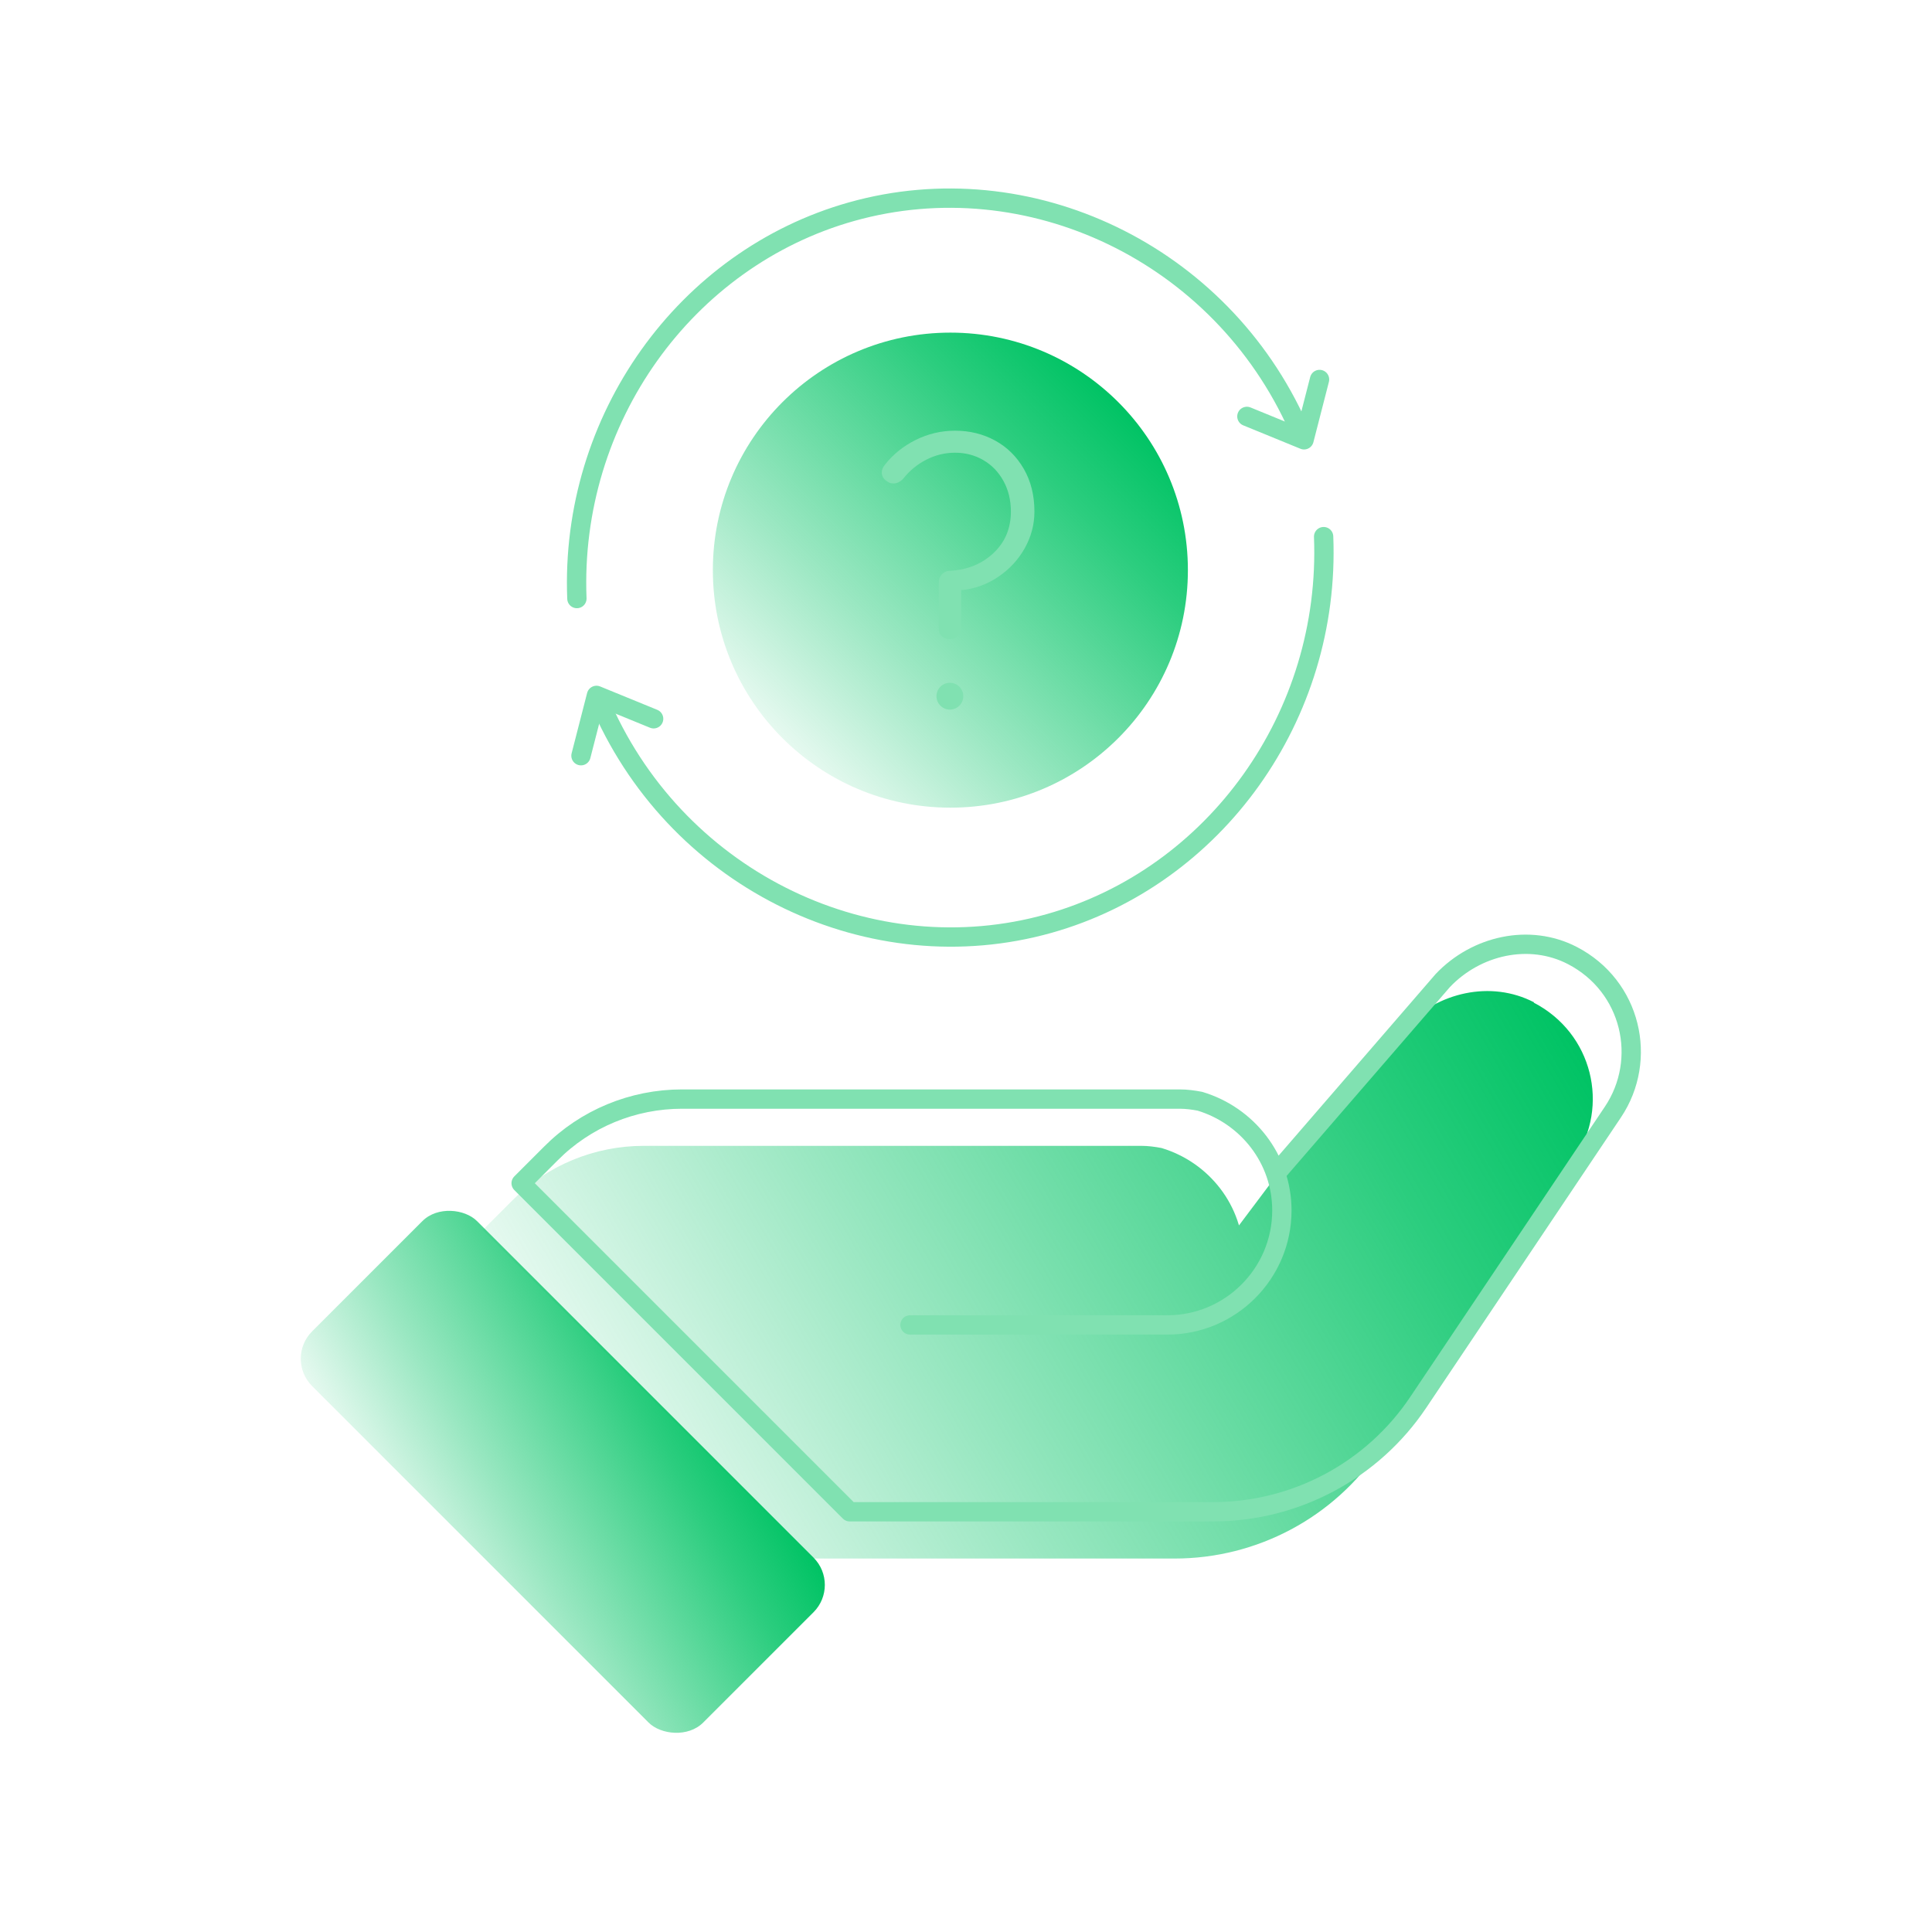
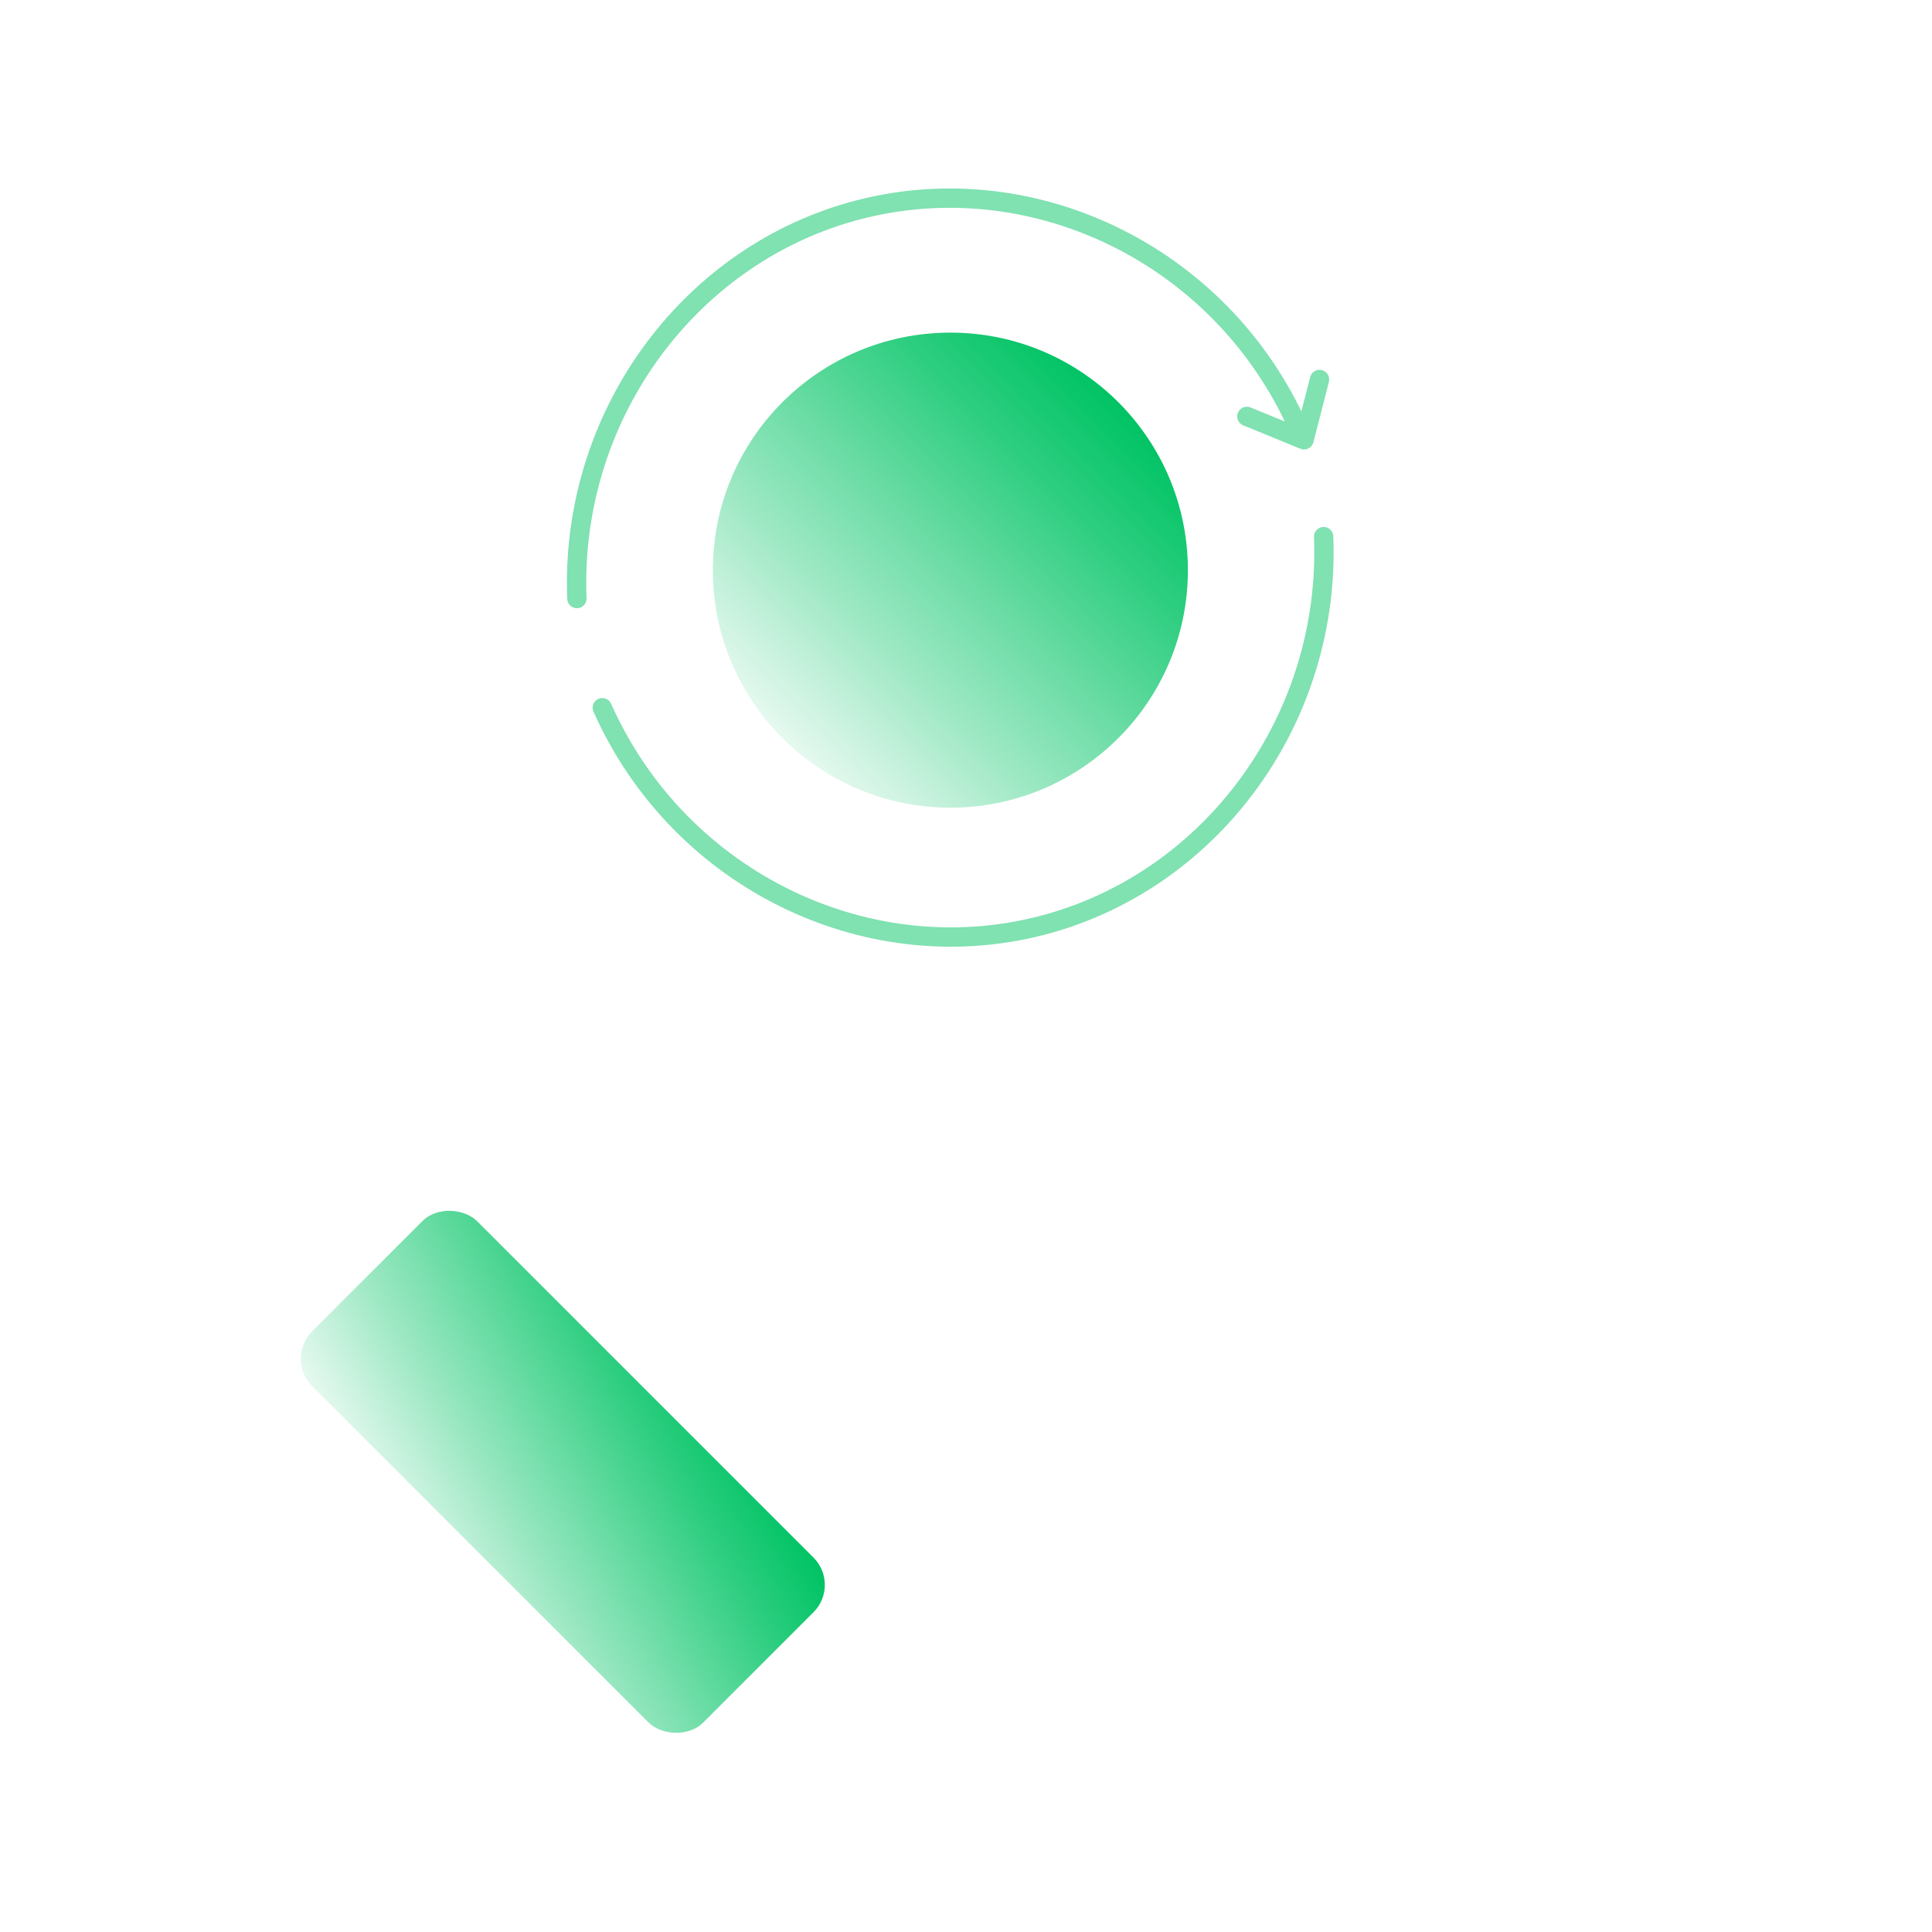
<svg xmlns="http://www.w3.org/2000/svg" id="Icons" viewBox="0 0 500 500">
  <defs>
    <style>      .st0 {        fill: url(#linear-gradient2);      }      .st1 {        fill: url(#linear-gradient1);      }      .st2 {        stroke: #80e1b1;      }      .st2, .st3 {        fill: none;        stroke-linecap: round;        stroke-linejoin: round;        stroke-width: 5px;      }      .st4 {        fill: url(#linear-gradient);      }      .st3 {        stroke: #80e1b1;      }      .st5 {        fill: #80e1b1;      }    </style>
    <linearGradient id="linear-gradient" x1="202.49" y1="191.019" x2="289.422" y2="104.086" gradientUnits="userSpaceOnUse">
      <stop offset="0" stop-color="#00c364" stop-opacity=".1" />
      <stop offset=".309" stop-color="#00c364" stop-opacity=".398" />
      <stop offset=".783" stop-color="#00c364" stop-opacity=".829" />
      <stop offset="1" stop-color="#00c364" />
    </linearGradient>
    <linearGradient id="linear-gradient1" x1="166.757" y1="390.748" x2="400.14" y2="256.004" gradientUnits="userSpaceOnUse">
      <stop offset="0" stop-color="#00c364" stop-opacity=".1" />
      <stop offset=".309" stop-color="#00c364" stop-opacity=".398" />
      <stop offset=".783" stop-color="#00c364" stop-opacity=".829" />
      <stop offset="1" stop-color="#00c364" />
    </linearGradient>
    <linearGradient id="linear-gradient2" x1="106.303" y1="403.624" x2="185" y2="358.188" gradientTransform="translate(312.002 8.574) rotate(45)" gradientUnits="userSpaceOnUse">
      <stop offset="0" stop-color="#00c364" stop-opacity=".1" />
      <stop offset=".309" stop-color="#00c364" stop-opacity=".398" />
      <stop offset=".783" stop-color="#00c364" stop-opacity=".829" />
      <stop offset="1" stop-color="#00c364" />
    </linearGradient>
  </defs>
  <circle class="st4" cx="245.956" cy="147.553" r="61.47" />
  <g>
    <g>
      <path class="st3" d="M149.299,154.908c-1.848-46.435,28.057-88.034,71.095-100.133,45.763-12.865,95.487,10.685,115.587,55.86" />
      <polyline class="st2" points="322.694 107.765 337.486 113.82 341.497 98.21" />
    </g>
    <g>
      <path class="st3" d="M342.554,138.879c1.848,46.435-28.057,88.034-71.095,100.133-45.763,12.865-95.487-10.685-115.587-55.86" />
-       <polyline class="st2" points="169.159 186.021 154.367 179.967 150.356 195.577" />
    </g>
  </g>
-   <path class="st1" d="M292.197,354.994c16.333,0,29.624-13.291,29.624-29.624,0-13.371-8.967-24.58-21.217-28.263-1.681-.32-3.443-.56-5.204-.56h-128.823c-12.73,0-24.98,5.044-33.947,14.091l-7.686,7.686,85.028,85.028h93.995c21.377,0,41.313-10.649,53.162-28.343l50.36-75.1c9.127-13.611,4.724-32.506-10.568-40.432l.08-.08c-11.129-5.765-24.9-2.642-33.547,6.485l-32.816,37.949" />
  <rect class="st0" x="115.467" y="309.329" width="60.368" height="143.154" rx="10" ry="10" transform="translate(-226.681 214.556) rotate(-45)" />
-   <path class="st3" d="M235.51,342.888h66.613c16.333,0,29.624-13.291,29.624-29.624,0-13.371-8.967-24.58-21.217-28.263-1.681-.32-3.443-.56-5.204-.56h-128.823c-12.73,0-24.98,5.044-33.947,14.091l-7.686,7.686,85.028,85.028h93.995c21.377,0,41.313-10.649,53.162-28.343l50.36-75.1c9.127-13.611,4.804-32.586-10.488-40.512h0c-11.129-5.765-24.9-2.642-33.547,6.485l-43.216,49.976" />
  <g>
-     <path class="st5" d="M257.537,114.019c3.11,1.705,5.584,4.144,7.419,7.322,1.834,3.178,2.752,6.863,2.752,11.055,0,3.34-.835,6.503-2.505,9.482-1.671,2.983-3.965,5.455-6.88,7.42-2.916,1.966-6.11,3.112-9.582,3.44v9.728c0,.852-.279,1.558-.835,2.113-.558.557-1.263.835-2.113.835-.852,0-1.557-.278-2.113-.835-.557-.555-.803-1.261-.737-2.113v-11.693c0-.851.278-1.573.835-2.162.556-.591,1.261-.884,2.112-.884,4.521-.262,8.27-1.801,11.253-4.62,2.98-2.815,4.471-6.387,4.471-10.711,0-2.949-.639-5.585-1.917-7.911-1.277-2.326-3.014-4.128-5.208-5.406-2.196-1.276-4.636-1.916-7.322-1.916-2.621,0-5.11.606-7.469,1.818-2.358,1.214-4.357,2.868-5.994,4.964-.787.785-1.606,1.178-2.457,1.178-.656,0-1.18-.162-1.572-.491-.983-.589-1.474-1.376-1.474-2.358,0-.655.261-1.31.786-1.966,2.096-2.685,4.749-4.83,7.961-6.435,3.209-1.605,6.616-2.409,10.22-2.409,3.799,0,7.256.852,10.368,2.555Z" />
-     <circle class="st5" cx="245.829" cy="180.173" r="3.469" />
-   </g>
+     </g>
</svg>